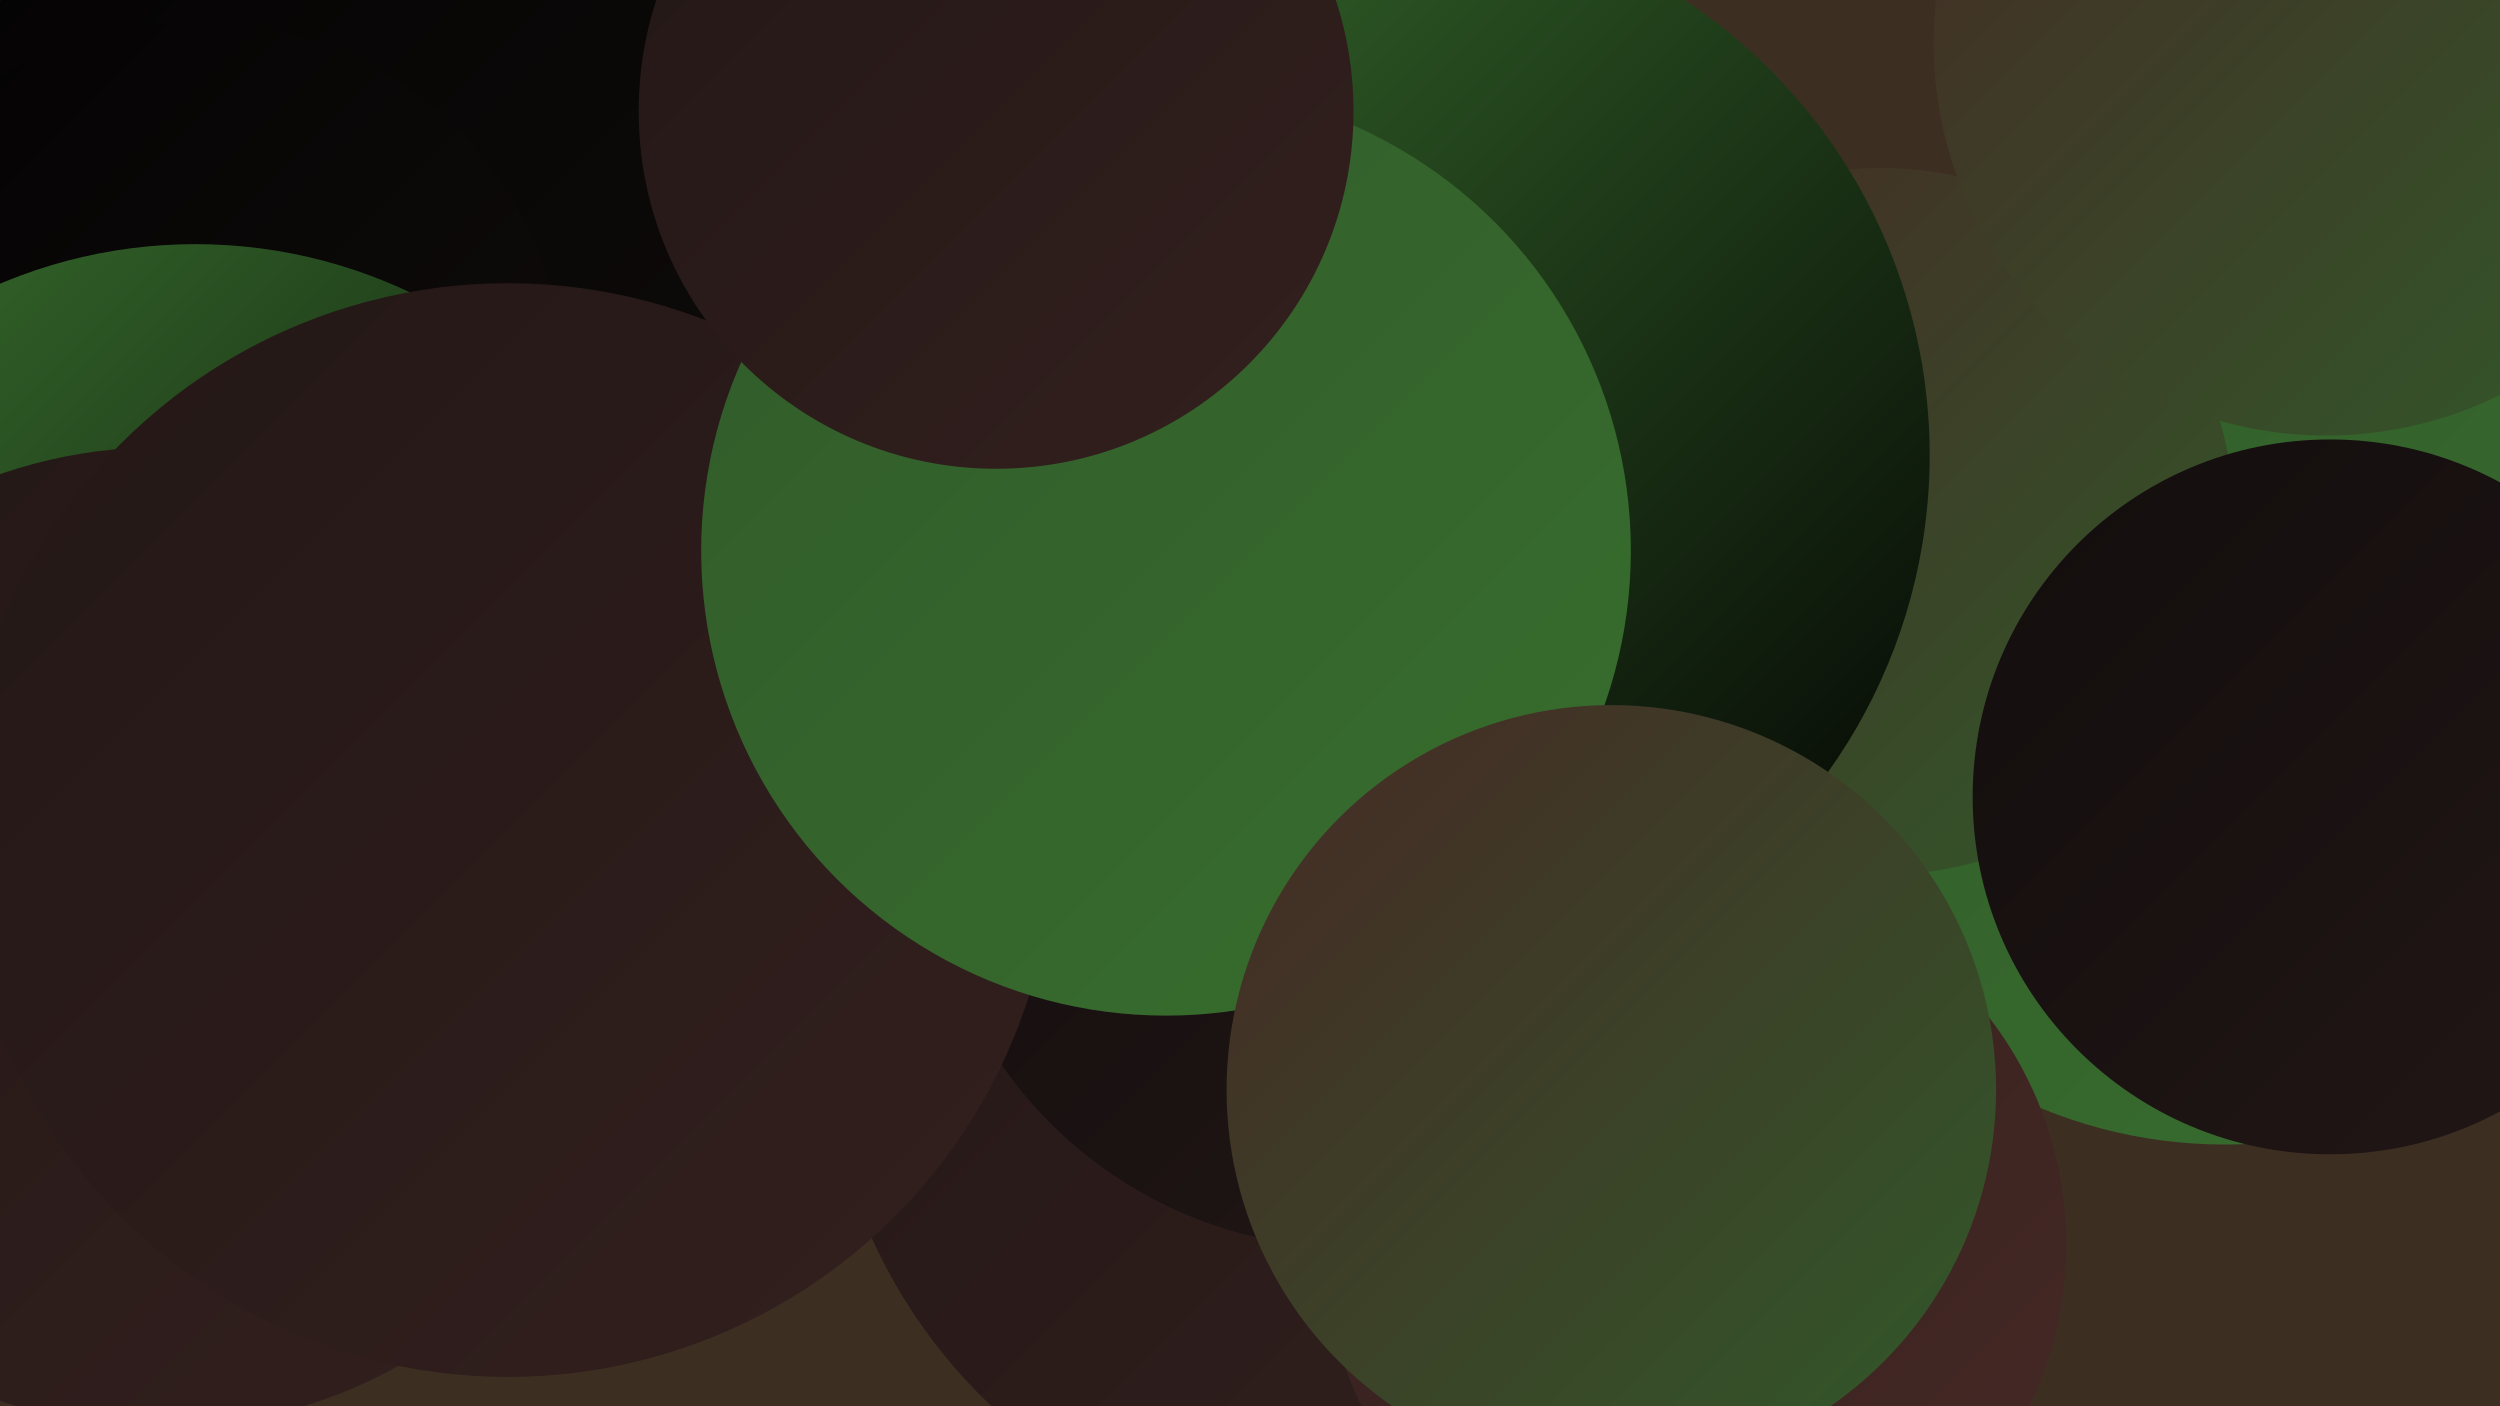
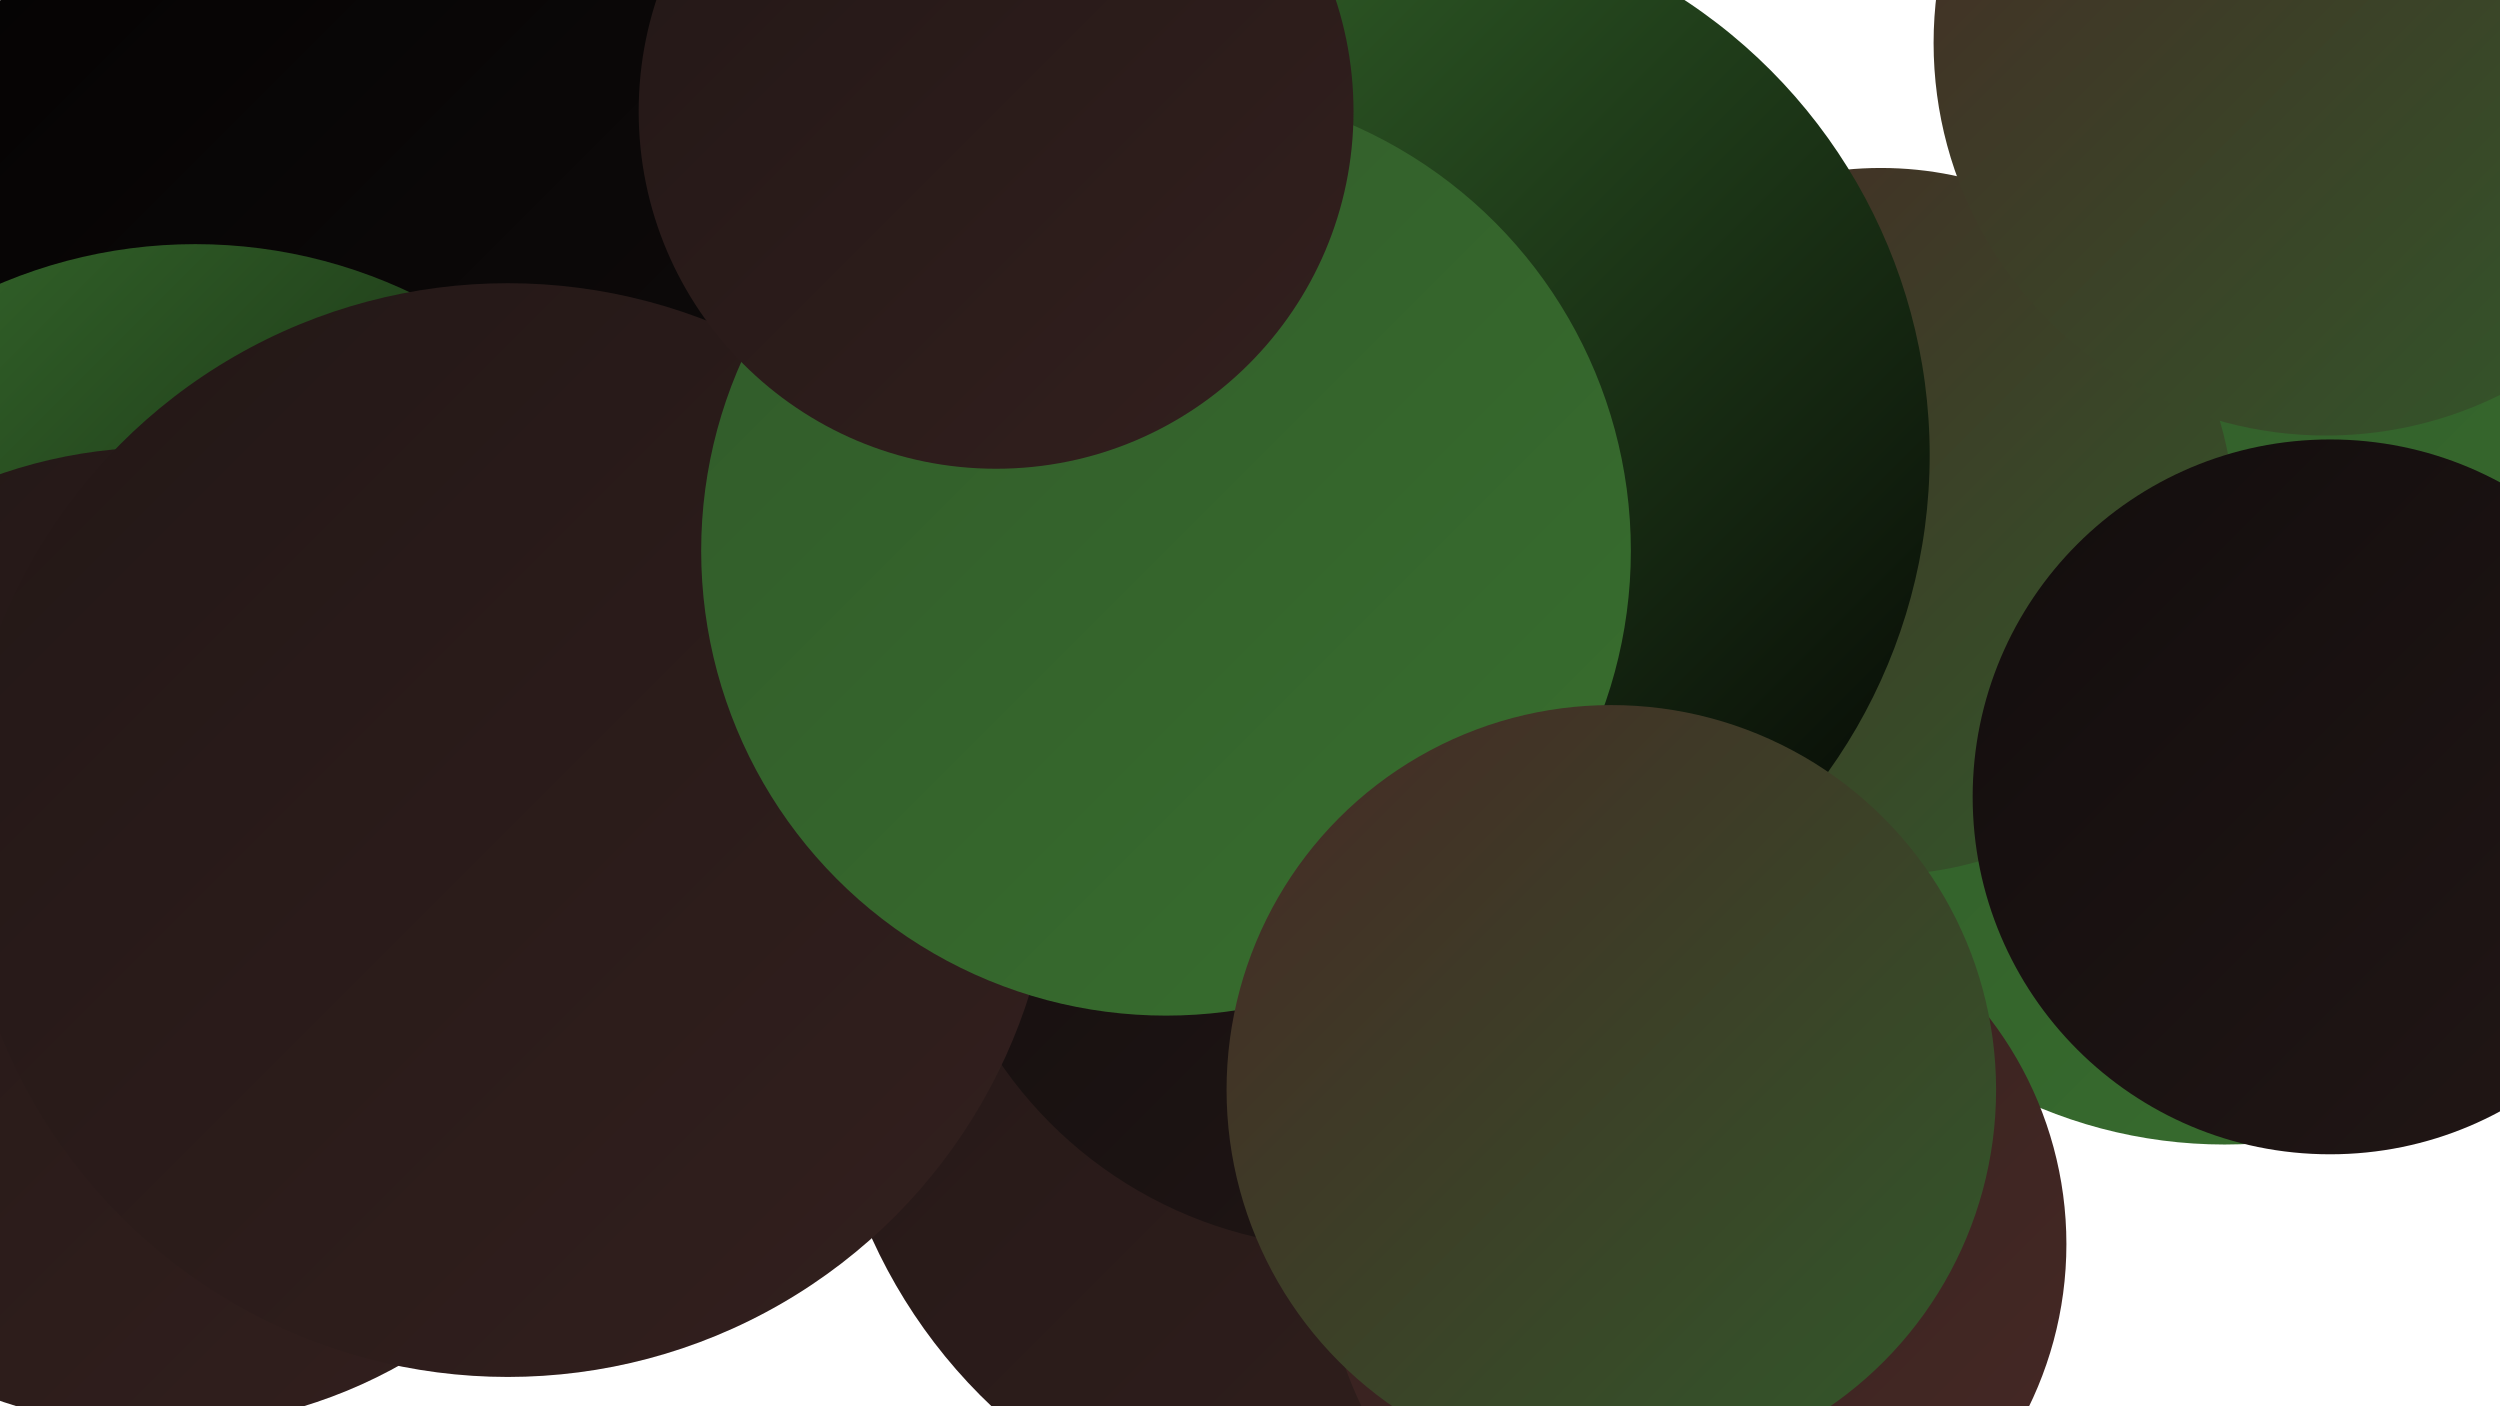
<svg xmlns="http://www.w3.org/2000/svg" width="1280" height="720">
  <defs>
    <linearGradient id="grad0" x1="0%" y1="0%" x2="100%" y2="100%">
      <stop offset="0%" style="stop-color:#030202;stop-opacity:1" />
      <stop offset="100%" style="stop-color:#120d0d;stop-opacity:1" />
    </linearGradient>
    <linearGradient id="grad1" x1="0%" y1="0%" x2="100%" y2="100%">
      <stop offset="0%" style="stop-color:#120d0d;stop-opacity:1" />
      <stop offset="100%" style="stop-color:#221716;stop-opacity:1" />
    </linearGradient>
    <linearGradient id="grad2" x1="0%" y1="0%" x2="100%" y2="100%">
      <stop offset="0%" style="stop-color:#221716;stop-opacity:1" />
      <stop offset="100%" style="stop-color:#33201e;stop-opacity:1" />
    </linearGradient>
    <linearGradient id="grad3" x1="0%" y1="0%" x2="100%" y2="100%">
      <stop offset="0%" style="stop-color:#33201e;stop-opacity:1" />
      <stop offset="100%" style="stop-color:#462925;stop-opacity:1" />
    </linearGradient>
    <linearGradient id="grad4" x1="0%" y1="0%" x2="100%" y2="100%">
      <stop offset="0%" style="stop-color:#462925;stop-opacity:1" />
      <stop offset="100%" style="stop-color:#315a2a;stop-opacity:1" />
    </linearGradient>
    <linearGradient id="grad5" x1="0%" y1="0%" x2="100%" y2="100%">
      <stop offset="0%" style="stop-color:#315a2a;stop-opacity:1" />
      <stop offset="100%" style="stop-color:#386f2e;stop-opacity:1" />
    </linearGradient>
    <linearGradient id="grad6" x1="0%" y1="0%" x2="100%" y2="100%">
      <stop offset="0%" style="stop-color:#386f2e;stop-opacity:1" />
      <stop offset="100%" style="stop-color:#030202;stop-opacity:1" />
    </linearGradient>
  </defs>
-   <rect width="1280" height="720" fill="#3d2e22" />
  <circle cx="638" cy="212" r="216" fill="url(#grad6)" />
  <circle cx="251" cy="415" r="231" fill="url(#grad6)" />
  <circle cx="1139" cy="339" r="247" fill="url(#grad5)" />
  <circle cx="27" cy="351" r="232" fill="url(#grad6)" />
  <circle cx="219" cy="160" r="271" fill="url(#grad0)" />
  <circle cx="696" cy="521" r="274" fill="url(#grad2)" />
  <circle cx="868" cy="637" r="190" fill="url(#grad3)" />
  <circle cx="963" cy="267" r="181" fill="url(#grad4)" />
  <circle cx="760" cy="271" r="187" fill="url(#grad3)" />
-   <circle cx="100" cy="201" r="190" fill="url(#grad0)" />
  <circle cx="692" cy="421" r="218" fill="url(#grad1)" />
  <circle cx="100" cy="382" r="257" fill="url(#grad6)" />
  <circle cx="82" cy="480" r="251" fill="url(#grad2)" />
  <circle cx="709" cy="233" r="279" fill="url(#grad6)" />
  <circle cx="1191" cy="22" r="201" fill="url(#grad4)" />
  <circle cx="260" cy="425" r="280" fill="url(#grad2)" />
  <circle cx="597" cy="282" r="238" fill="url(#grad5)" />
  <circle cx="1193" cy="408" r="183" fill="url(#grad1)" />
  <circle cx="510" cy="57" r="183" fill="url(#grad2)" />
  <circle cx="825" cy="558" r="197" fill="url(#grad4)" />
</svg>